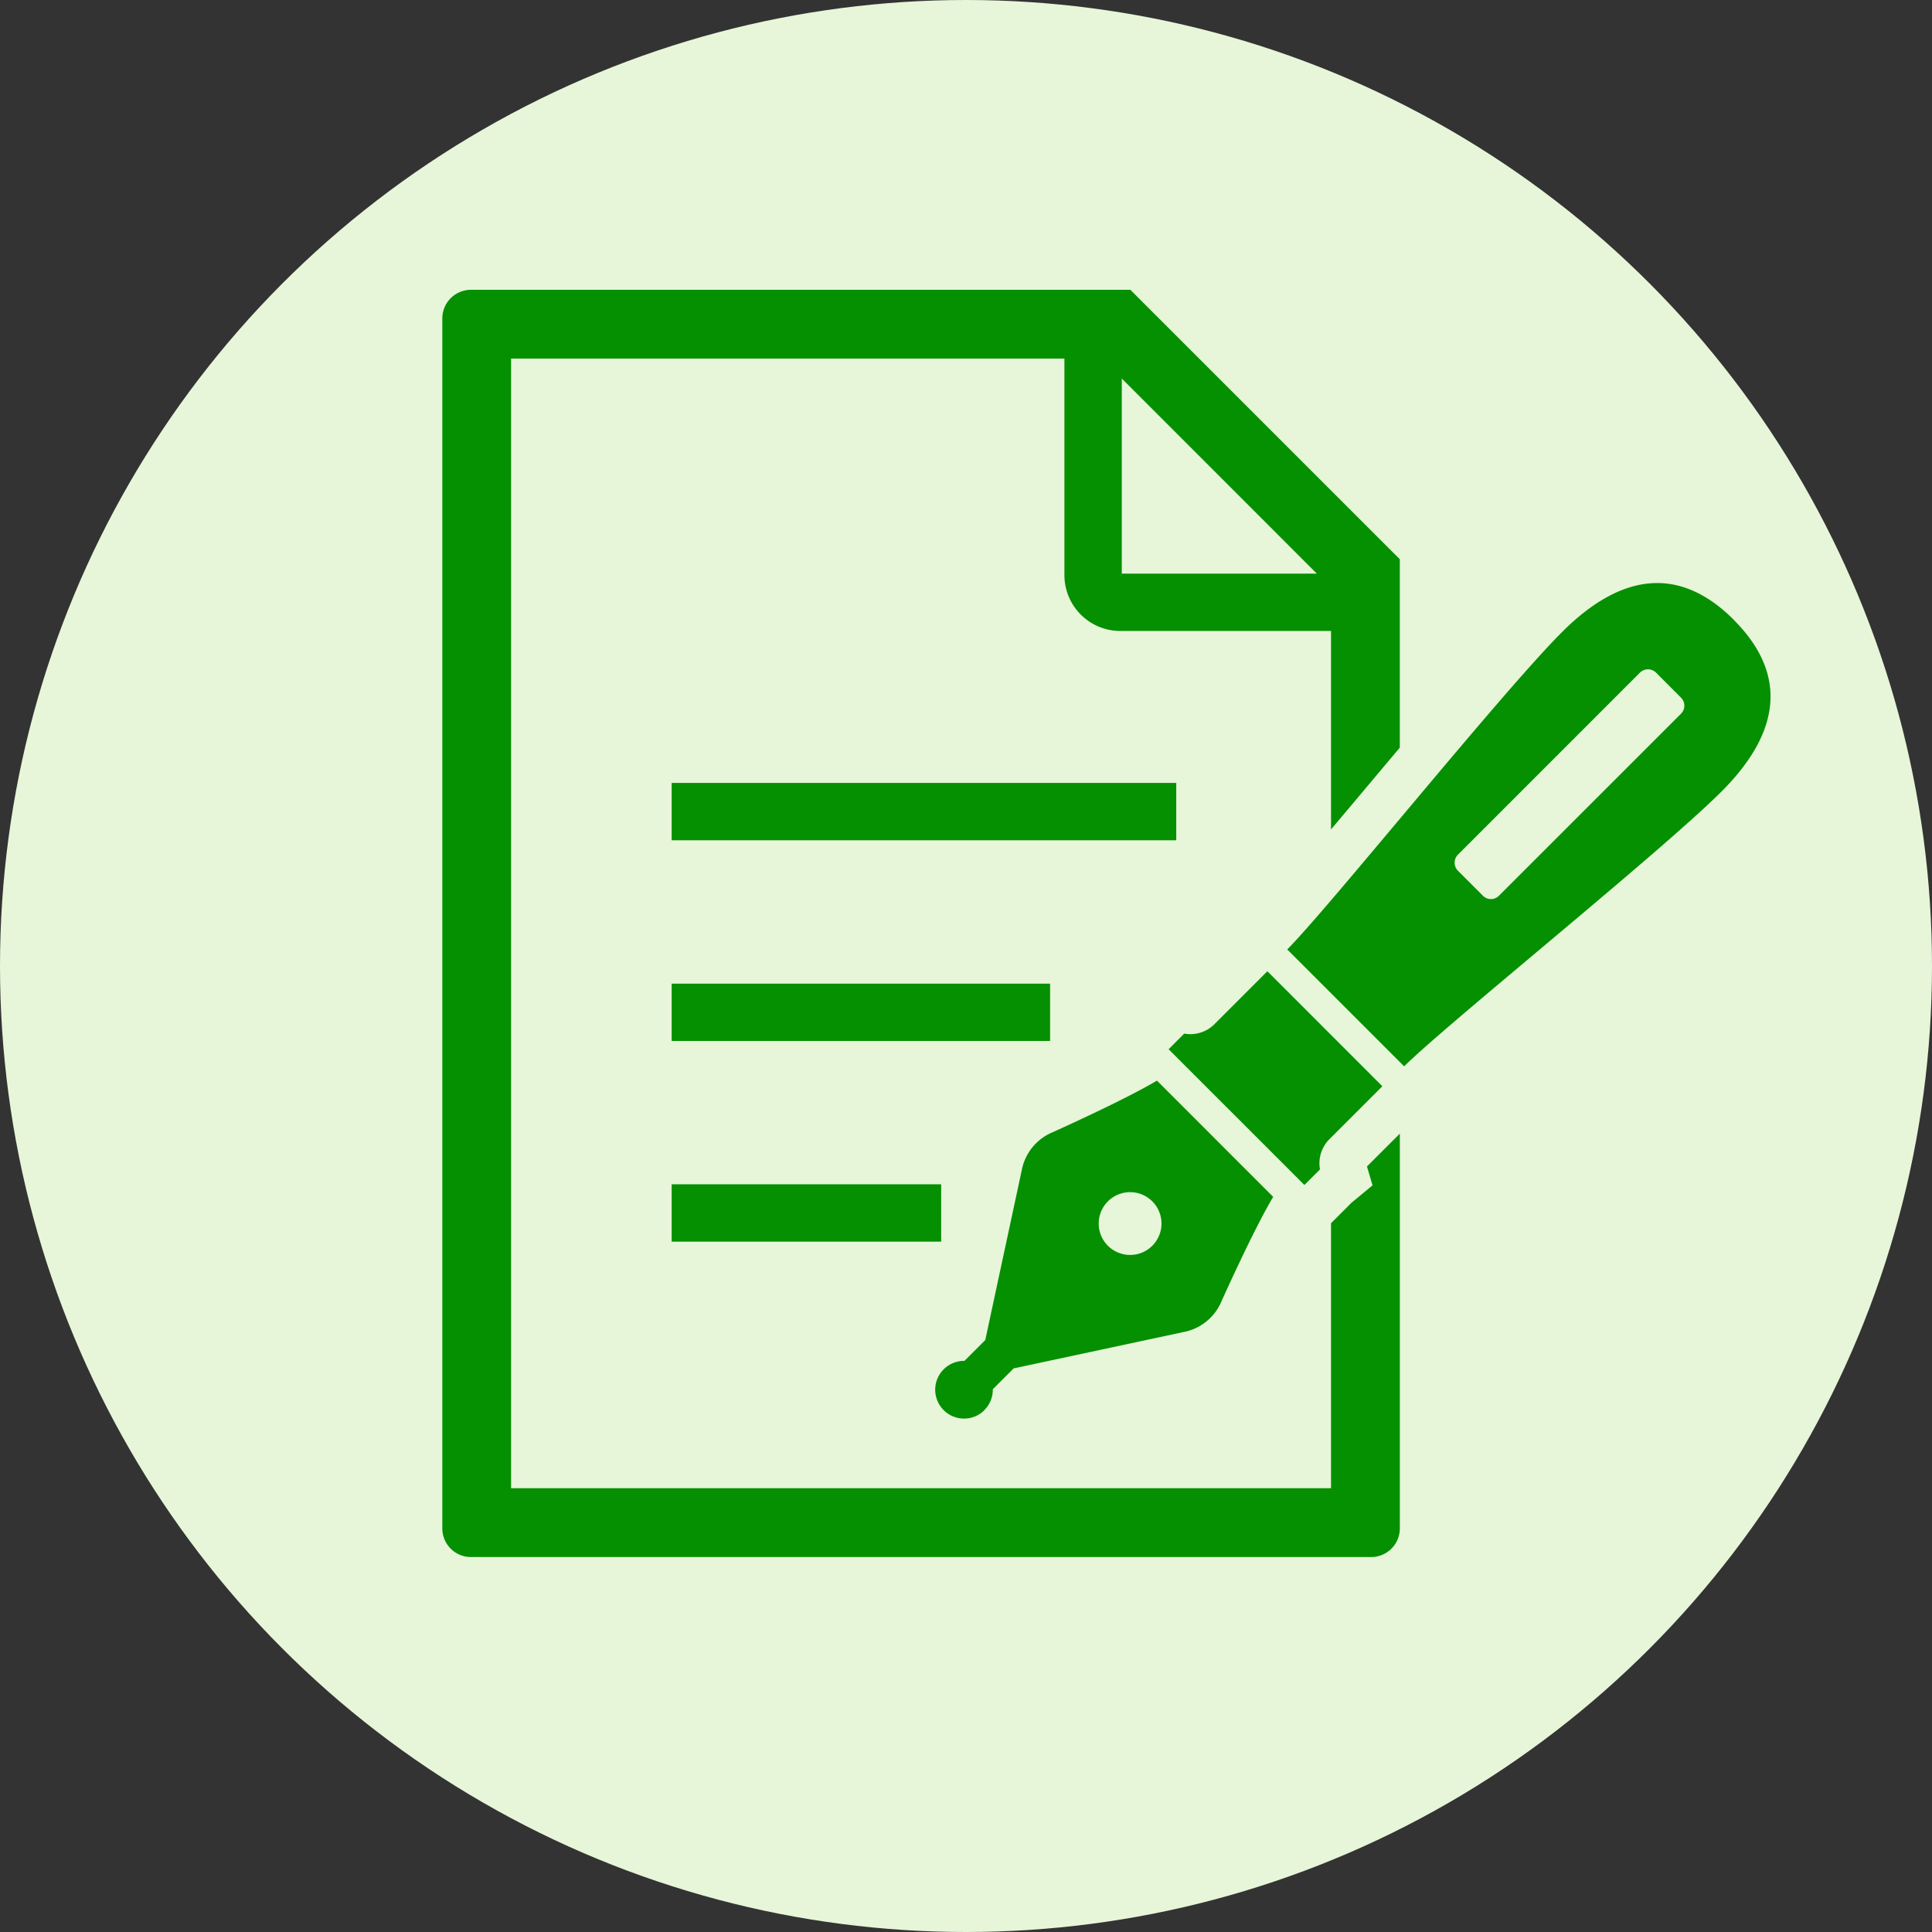
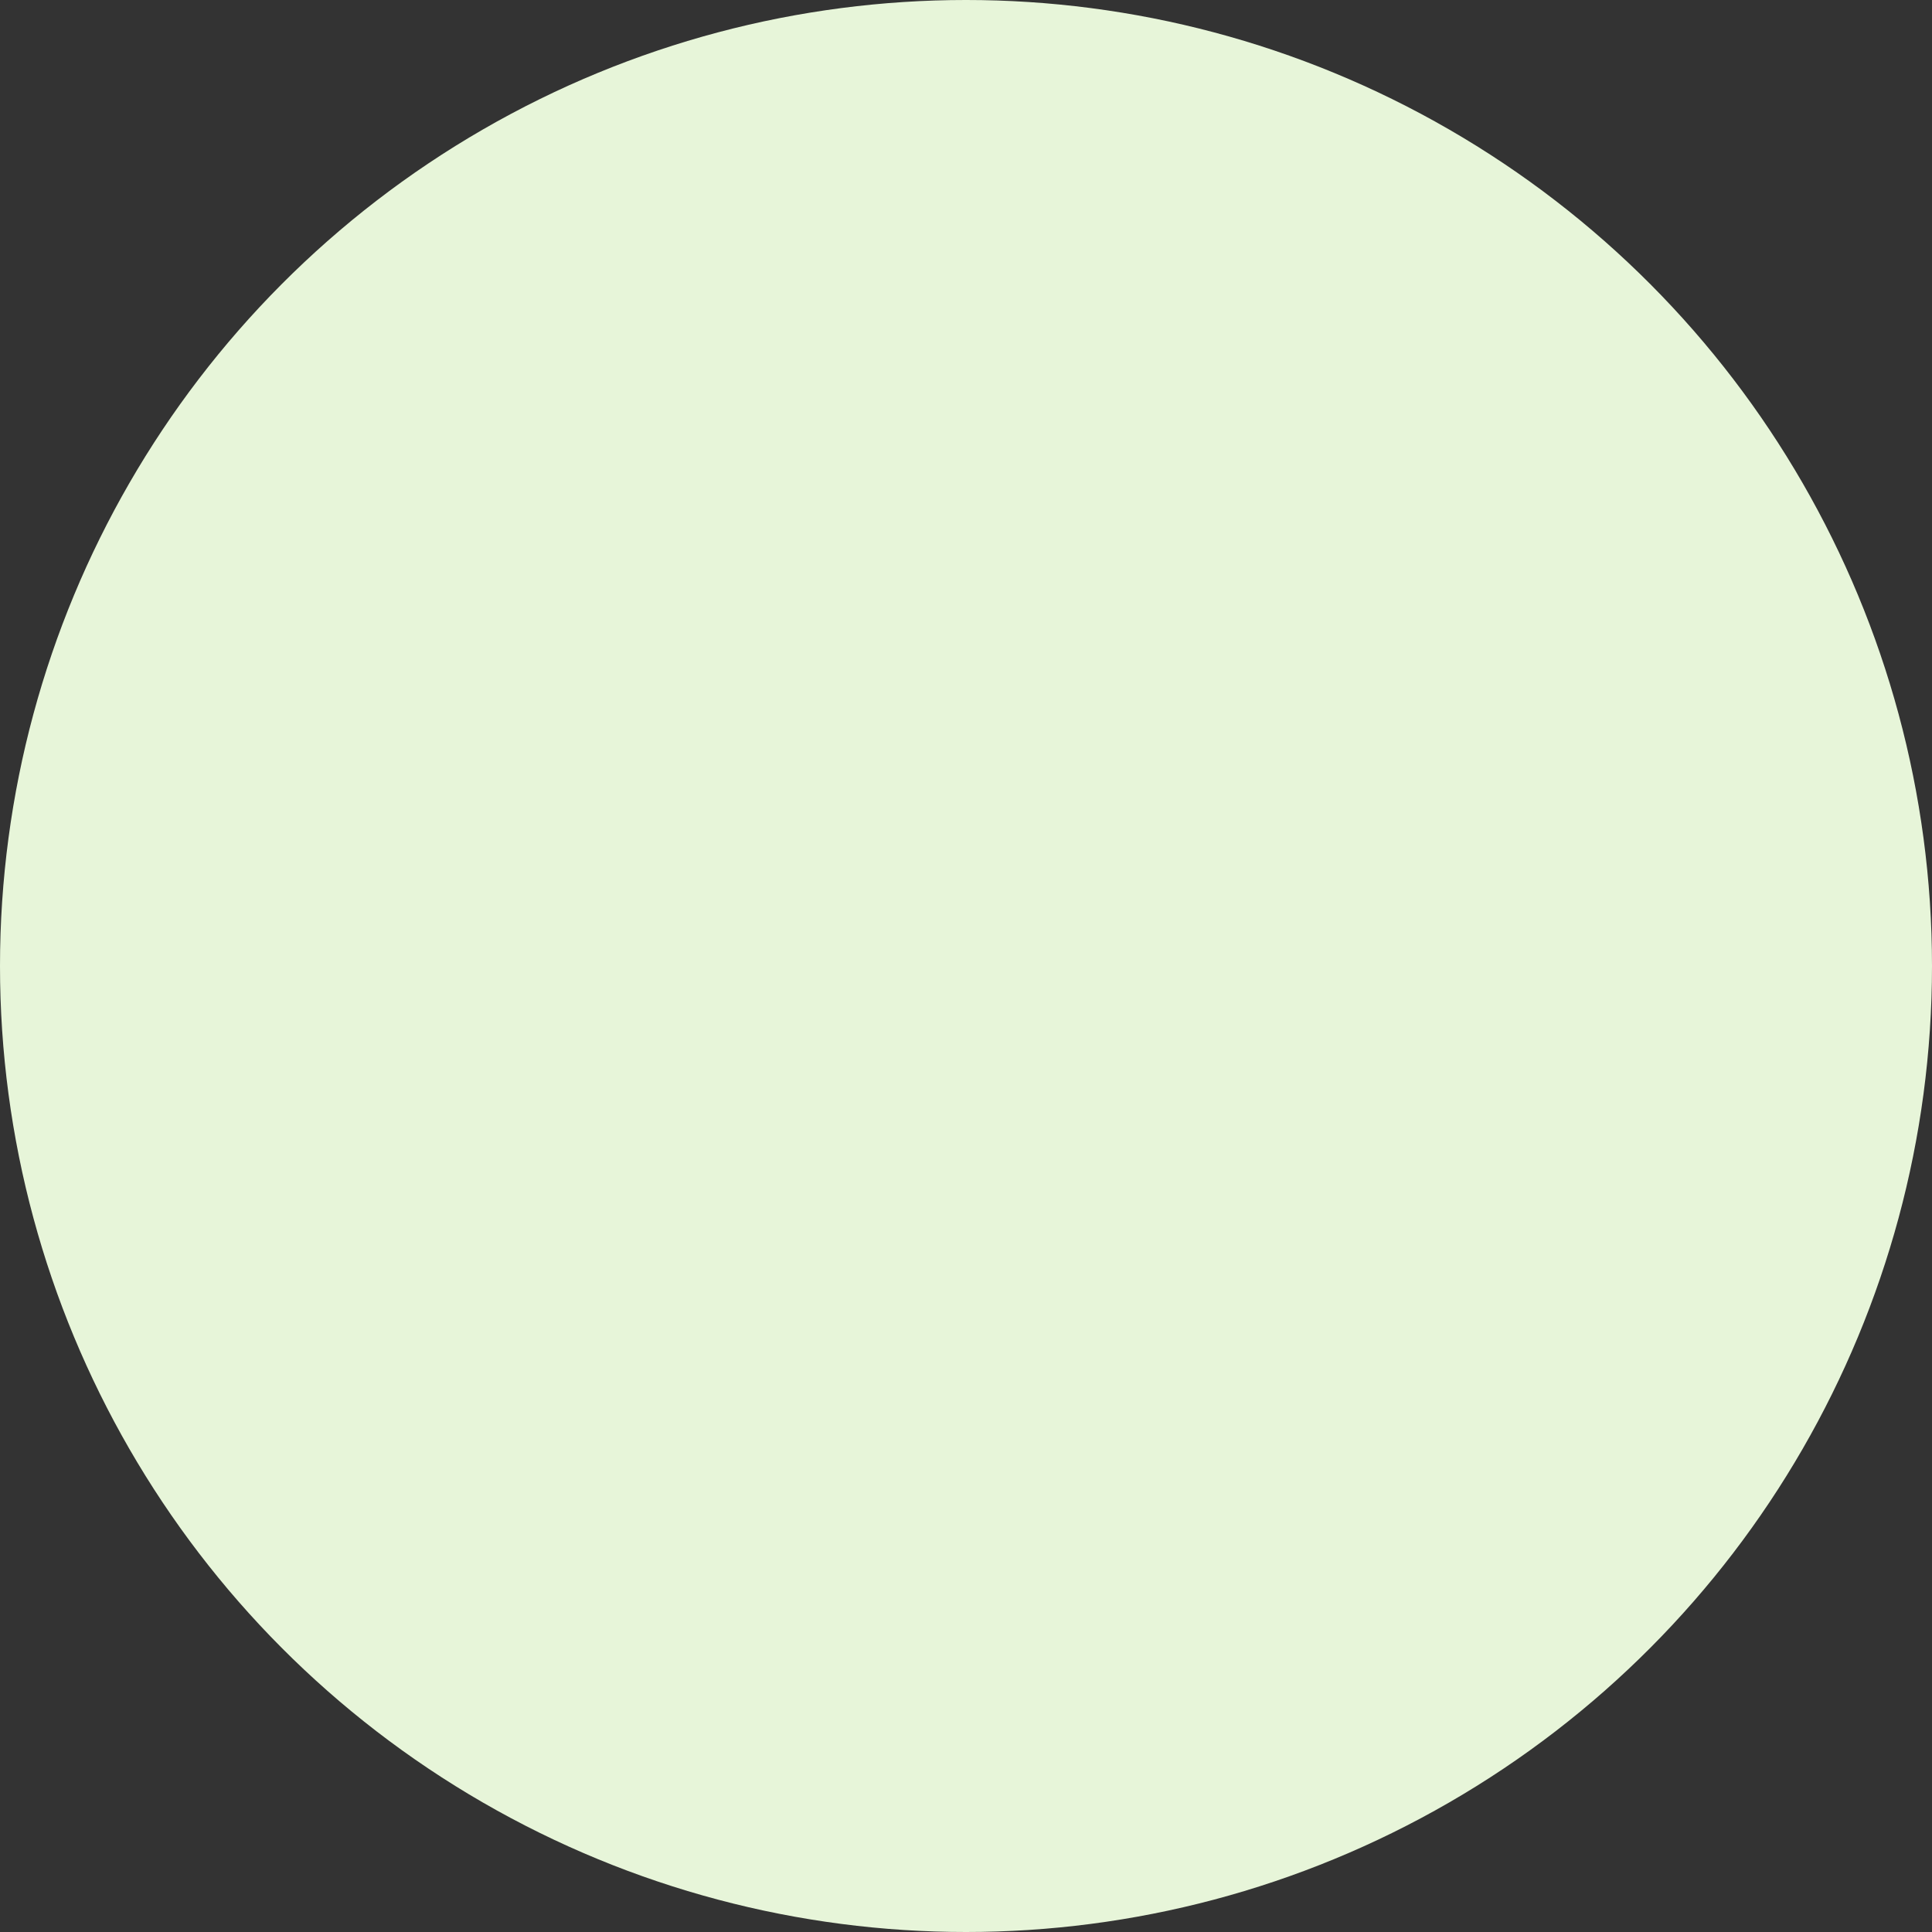
<svg xmlns="http://www.w3.org/2000/svg" width="80" height="80" viewBox="0 0 80 80">
  <rect x="0" y="0" width="80" height="80" fill="#333333" stroke="none" />
  <defs>
    <clipPath id="clip-path">
-       <rect id="長方形_249" data-name="長方形 249" width="55" height="52.473" fill="#059001" />
-     </clipPath>
+       </clipPath>
  </defs>
  <g id="ico_petition" transform="translate(-38 -11822)">
    <circle id="omakase_01" cx="40" cy="40" r="40" transform="translate(38 11822)" fill="#e7f5d9" />
    <g id="グループ_309" data-name="グループ 309" transform="translate(56.315 11834)">
      <g id="グループ_308" data-name="グループ 308" clip-path="url(#clip-path)">
        <path id="パス_318" data-name="パス 318" d="M192.015,318.426a1.187,1.187,0,0,0,.347-.859l.864-.863,7.009-1.5a2.138,2.138,0,0,0,1.6-1.287s1.329-2.969,2.137-4.315l-2.232-2.232-.347-.349-2.234-2.234c-1.346.807-4.317,2.137-4.317,2.137a2.137,2.137,0,0,0-1.286,1.595l-1.506,7.011-.861.863a1.195,1.195,0,1,0,.829,2.039m5.113-8.648a1.3,1.3,0,1,1,0,1.845,1.3,1.3,0,0,1,0-1.845" transform="translate(-169.567 -272.042)" fill="#059001" />
        <path id="パス_319" data-name="パス 319" d="M288.818,267.434l-4.76-4.762-2.205,2.206a1.416,1.416,0,0,1-1.239.376l-.645.648,2.259,2.259.539.537,2.825,2.825.645-.646a1.413,1.413,0,0,1,.376-1.237l2.206-2.205" transform="translate(-249.894 -234.455)" fill="#059001" />
        <path id="パス_320" data-name="パス 320" d="M344.179,114.551c-2.2-2.2-4.6-2-7.105.5s-9.692,11.454-11.387,13.149l4.842,4.841c1.694-1.694,10.647-8.886,13.148-11.387s2.7-4.9.5-7.1m-2.185,3.886-7.536,7.535a.467.467,0,0,1-.666,0l-1.034-1.034a.471.471,0,0,1,0-.665l7.535-7.536a.474.474,0,0,1,.67,0l1.032,1.034a.47.47,0,0,1,0,.666" transform="translate(-290.701 -100.886)" fill="#059001" />
-         <rect id="長方形_246" data-name="長方形 246" width="20.894" height="2.375" transform="translate(9.497 20.419)" fill="#059001" />
        <rect id="長方形_247" data-name="長方形 247" width="15.67" height="2.373" transform="translate(9.497 28.731)" fill="#059001" />
-         <rect id="長方形_248" data-name="長方形 248" width="11.16" height="2.375" transform="translate(9.497 37.039)" fill="#059001" />
        <path id="パス_321" data-name="パス 321" d="M38.519,37.083l-.866.715-.853.853V49.624H2.848V2.848H25.76v8.968a2.315,2.315,0,0,0,2.313,2.311H36.8v8.218c.462-.551.947-1.125,1.438-1.71.463-.552.937-1.116,1.41-1.678v-7.8L28.491,0H1.187A1.187,1.187,0,0,0,0,1.187v50.1a1.187,1.187,0,0,0,1.187,1.187H38.462a1.187,1.187,0,0,0,1.187-1.187V34.941L38.288,36.3ZM28.136,3.674l8.077,8.079H28.136Z" fill="#059001" />
      </g>
    </g>
  </g>
</svg>